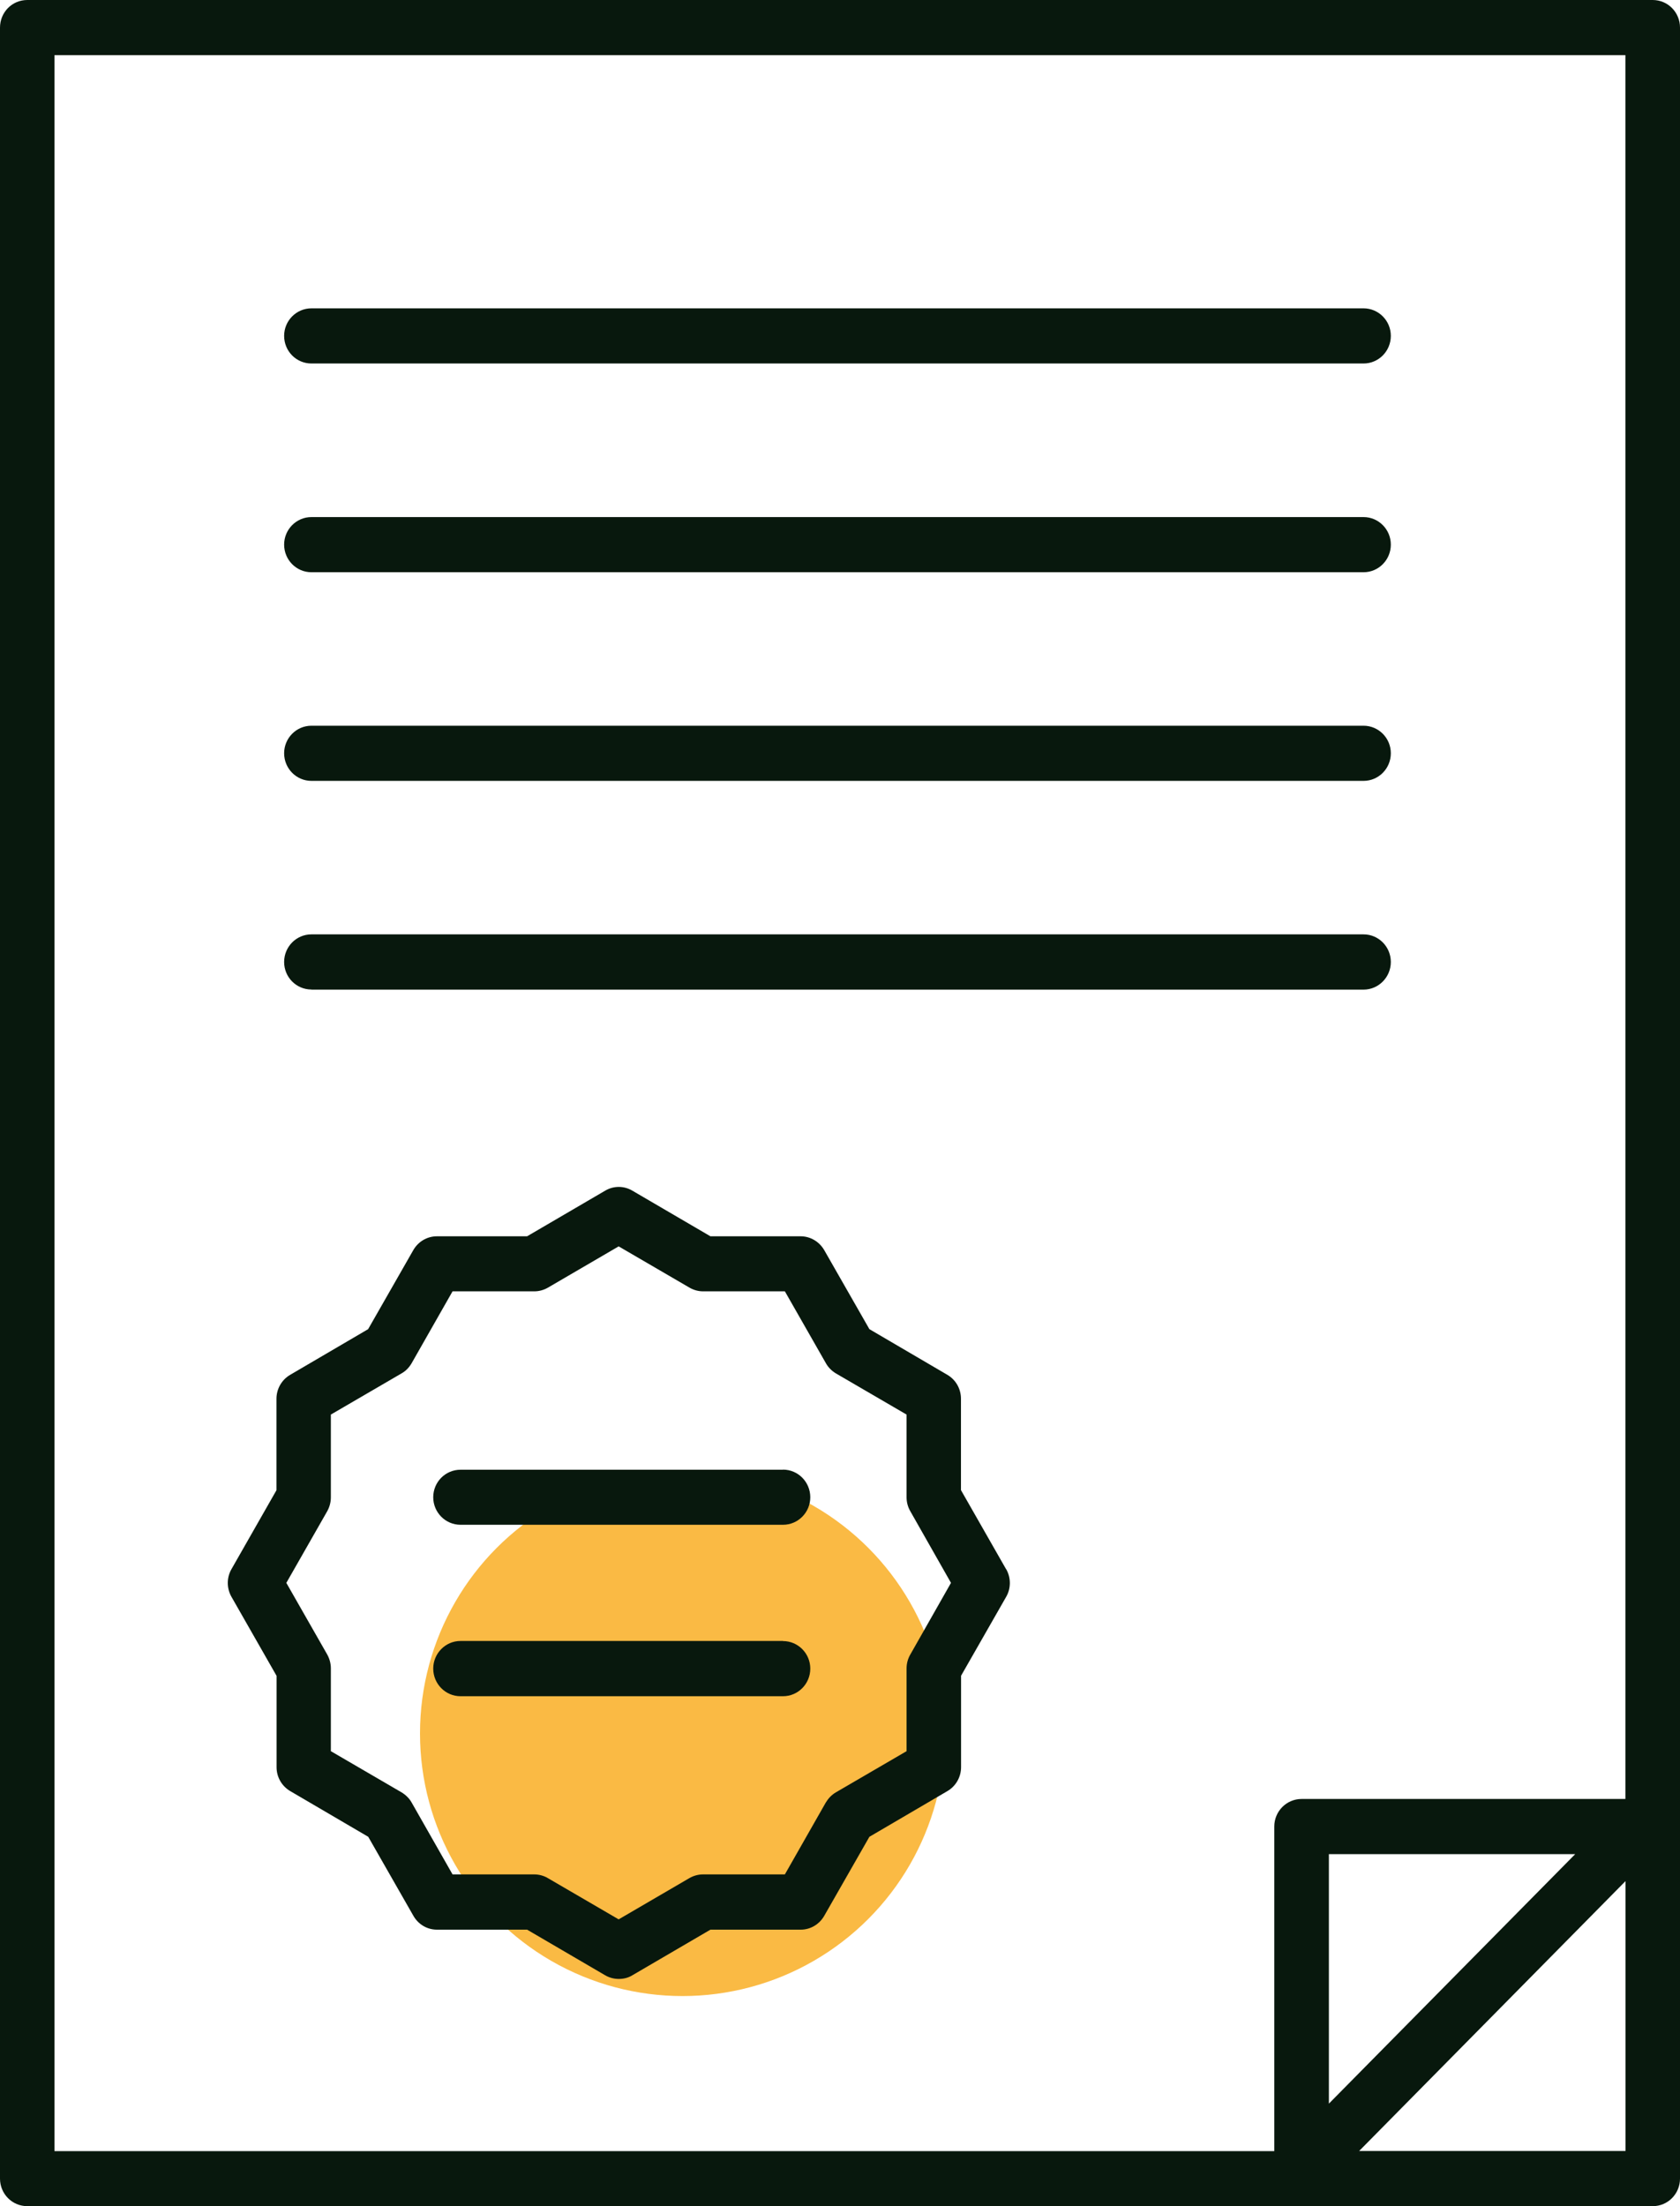
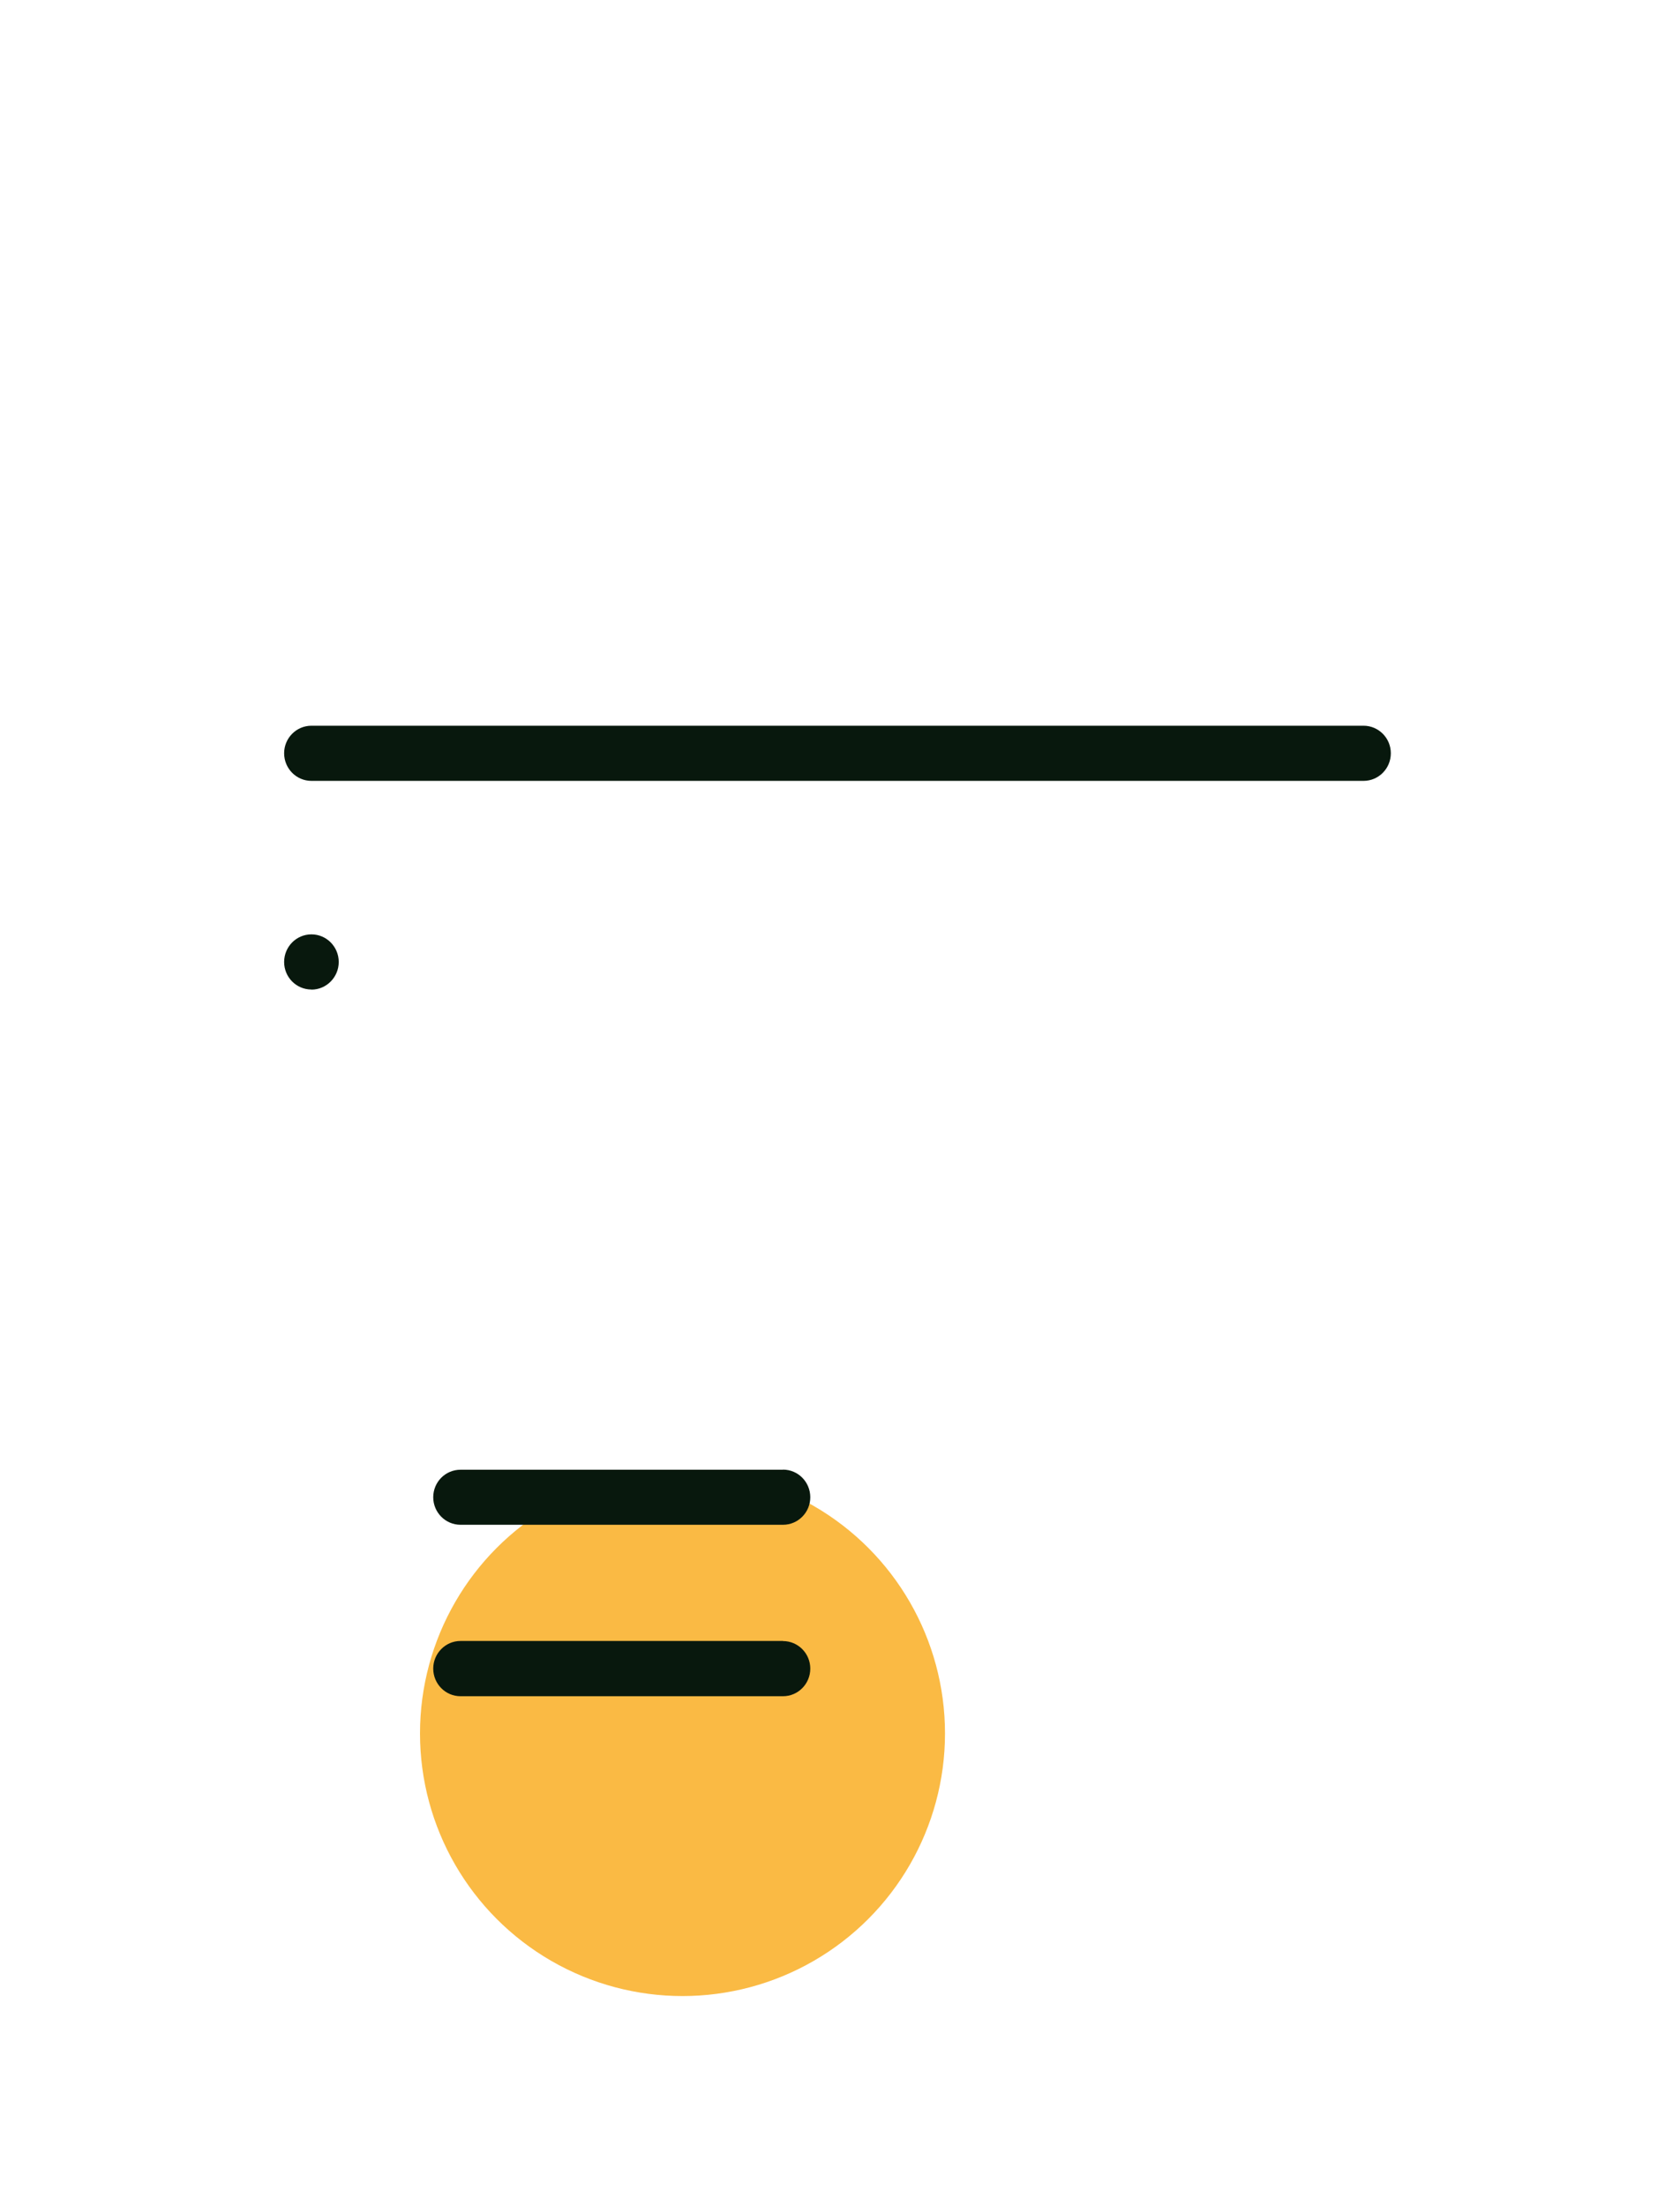
<svg xmlns="http://www.w3.org/2000/svg" viewBox="0 0 16 21" height="21" width="16">
  <g fill-rule="evenodd" fill="none">
    <g>
      <g transform="translate(-90 -869) translate(90 869)">
        <circle fill="#FABA44" r="2.5" cy="16.5" cx="6.5" />
        <g fill-rule="nonzero" fill="#08180D">
          <g>
-             <path d="M2.966 3.46h10.02c.144 0 .26-.118.26-.263 0-.144-.116-.262-.26-.262H2.966c-.144 0-.26.118-.26.262 0 .146.116.263.26.263zM2.966 5.447h10.02c.144 0 .26-.118.26-.263 0-.144-.116-.262-.26-.262H2.966c-.144 0-.26.118-.26.262 0 .145.116.263.26.263z" />
-             <path d="M.26 21h15.48c.145 0 .26-.118.26-.262V.262C16 .118 15.885 0 15.74 0H.26C.114 0 0 .118 0 .263v20.475c0 .144.115.262.26.262zm12.684-.525l2.537-2.569v2.569h-2.537zm-.288-.451v-2.375h2.346l-2.346 2.375zM.52.525H15.48v16.599h-3.084c-.144 0-.26.118-.26.262v3.09H.519V.525z" />
-             <path d="M2.966 7.433h10.02c.144 0 .26-.118.26-.263 0-.144-.116-.262-.26-.262H2.966c-.144 0-.26.118-.26.262 0 .145.116.263.26.263zM2.966 9.42h10.02c.144 0 .26-.119.26-.263 0-.145-.116-.263-.26-.263H2.966c-.144 0-.26.118-.26.263 0 .145.116.262.26.262zM7.457 13.99H4.386c-.144 0-.26.117-.26.262 0 .144.116.262.26.262h3.071c.144 0 .26-.118.26-.262 0-.145-.116-.263-.26-.263zM7.457 15.62H4.386c-.144 0-.26.119-.26.263 0 .145.116.263.26.263h3.071c.144 0 .26-.118.26-.263 0-.144-.116-.262-.26-.262z" />
-             <path d="M9.582 14.937l-.43-.753v-.87c0-.094-.049-.18-.129-.227l-.743-.435-.43-.752c-.047-.081-.132-.132-.225-.132h-.859l-.743-.434c-.08-.048-.18-.048-.26 0l-.743.434h-.859c-.093 0-.178.05-.225.132l-.43.752-.743.435c-.08.047-.13.133-.13.228v.87l-.429.752c-.046.08-.046.181 0 .262l.43.753v.87c0 .094.05.18.13.227l.743.435.43.752c.046.081.13.132.224.132h.859l.743.434c.041.024.086.035.13.035.045 0 .09-.01.13-.035l.743-.434h.86c.092 0 .177-.05.224-.132l.43-.752.743-.435c.08-.047.13-.133.13-.228v-.87l.43-.752c.046-.08.046-.181 0-.262zm-.913.813c-.023.04-.035.085-.035.131v.788l-.675.393c-.039.023-.071.057-.095.097l-.389.683h-.779c-.045 0-.09.012-.13.035l-.674.393-.675-.393c-.039-.023-.084-.035-.13-.035H4.31l-.389-.683c-.022-.04-.056-.073-.095-.097l-.675-.393v-.788c0-.046-.012-.091-.034-.131l-.39-.683.39-.683c.022-.04.034-.085.034-.131v-.788l.675-.393c.04-.023.072-.057.095-.097l.389-.683h.778c.045 0 .09-.012.13-.035l.674-.393.675.393c.04.023.084.035.13.035h.778l.39.683c.022.04.055.073.094.097l.675.393v.788c0 .046.012.091.035.131l.388.683-.388.683z" />
+             <path d="M2.966 7.433h10.02c.144 0 .26-.118.26-.263 0-.144-.116-.262-.26-.262H2.966c-.144 0-.26.118-.26.262 0 .145.116.263.26.263zM2.966 9.42c.144 0 .26-.119.26-.263 0-.145-.116-.263-.26-.263H2.966c-.144 0-.26.118-.26.263 0 .145.116.262.26.262zM7.457 13.99H4.386c-.144 0-.26.117-.26.262 0 .144.116.262.26.262h3.071c.144 0 .26-.118.26-.262 0-.145-.116-.263-.26-.263zM7.457 15.62H4.386c-.144 0-.26.119-.26.263 0 .145.116.263.26.263h3.071c.144 0 .26-.118.26-.263 0-.144-.116-.262-.26-.262z" />
          </g>
        </g>
      </g>
    </g>
  </g>
</svg>